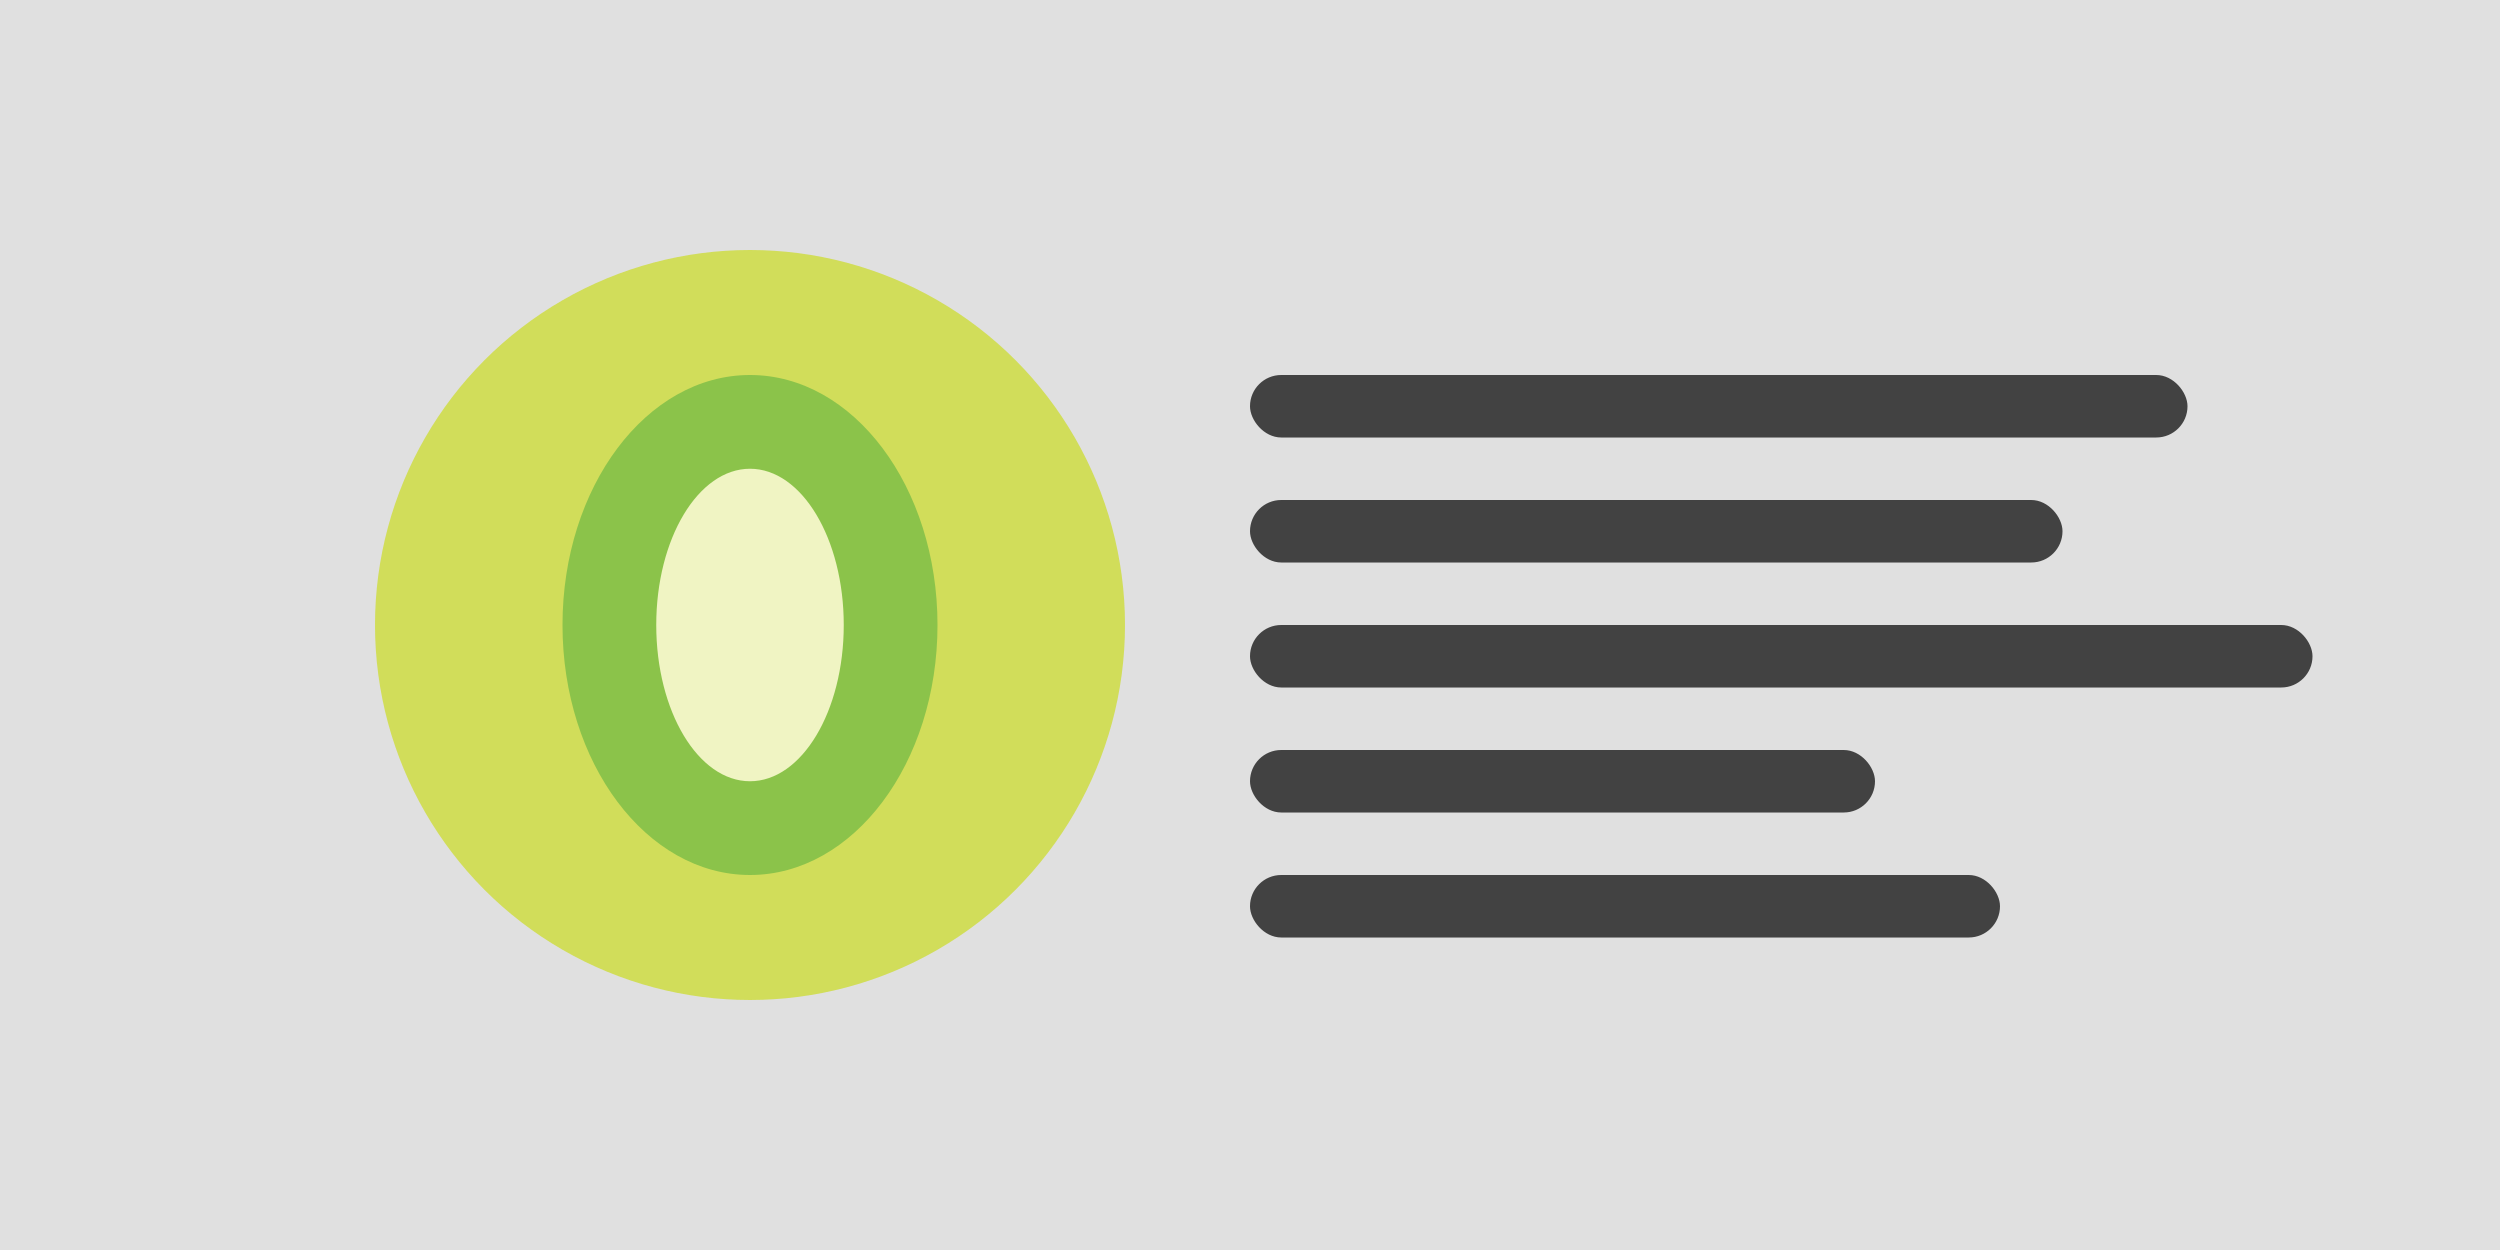
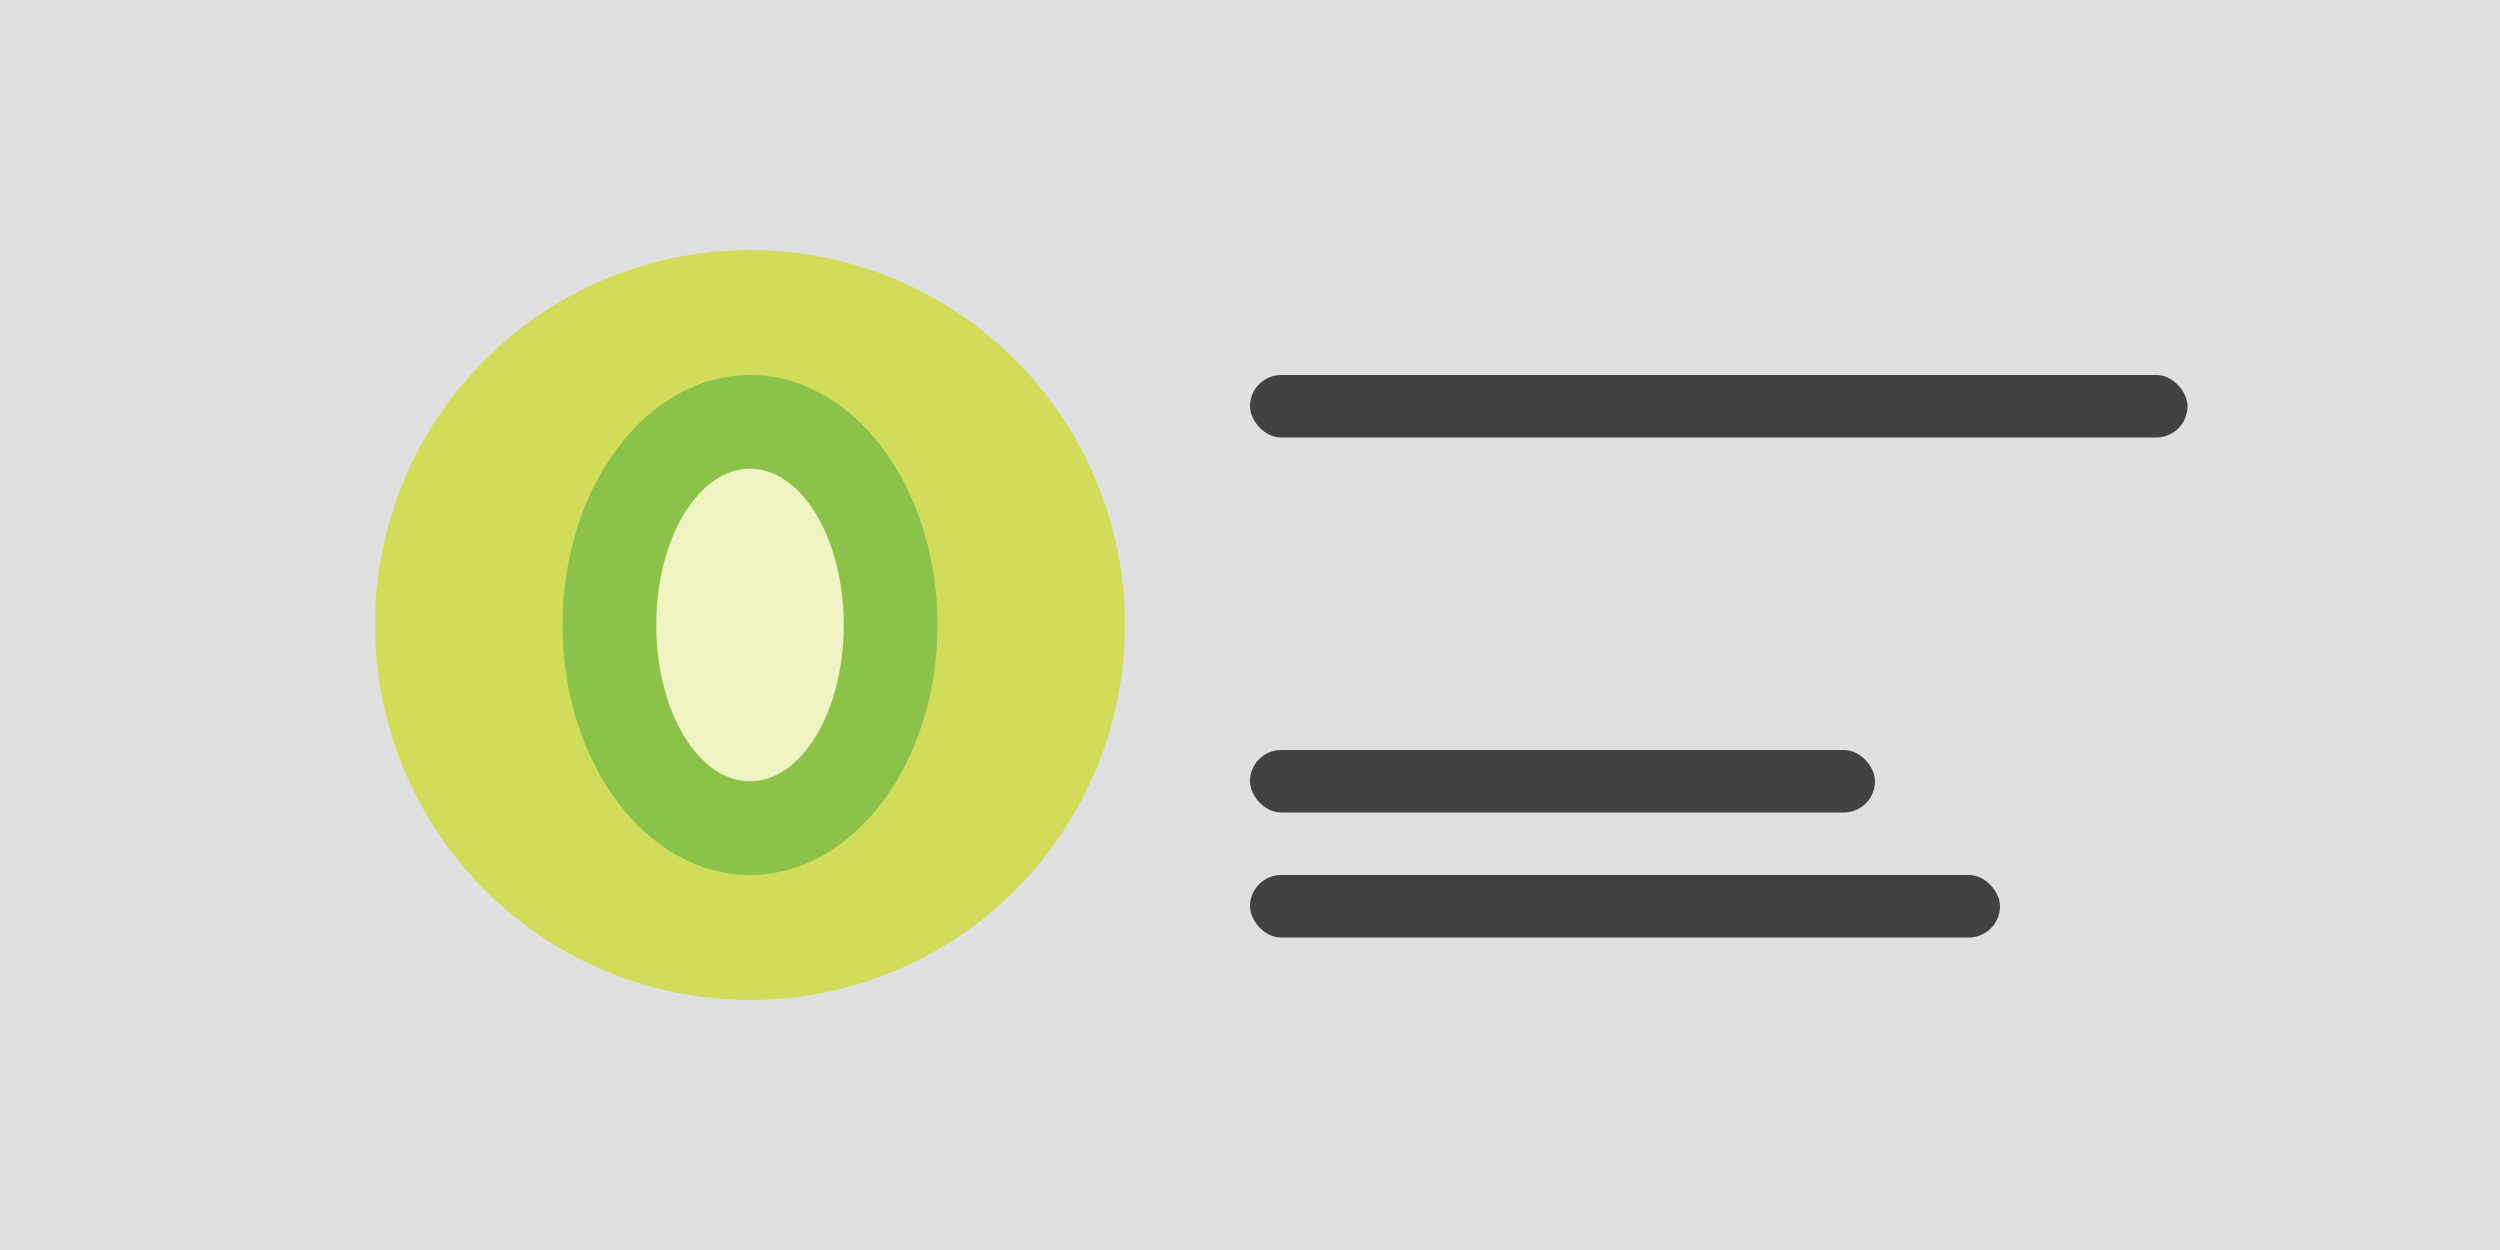
<svg xmlns="http://www.w3.org/2000/svg" width="400" height="200" viewBox="0 0 400 200">
  <rect width="400" height="200" fill="#E0E0E0" />
  <circle cx="120" cy="100" r="60" fill="#CDDC39" opacity="0.8" />
  <ellipse cx="120" cy="100" rx="30" ry="40" fill="#8BC34A" />
  <ellipse cx="120" cy="100" rx="15" ry="25" fill="#F0F4C3" />
  <rect x="200" y="60" width="150" height="10" rx="5" fill="#424242" />
-   <rect x="200" y="80" width="130" height="10" rx="5" fill="#424242" />
-   <rect x="200" y="100" width="170" height="10" rx="5" fill="#424242" />
  <rect x="200" y="120" width="100" height="10" rx="5" fill="#424242" />
  <rect x="200" y="140" width="120" height="10" rx="5" fill="#424242" />
</svg>